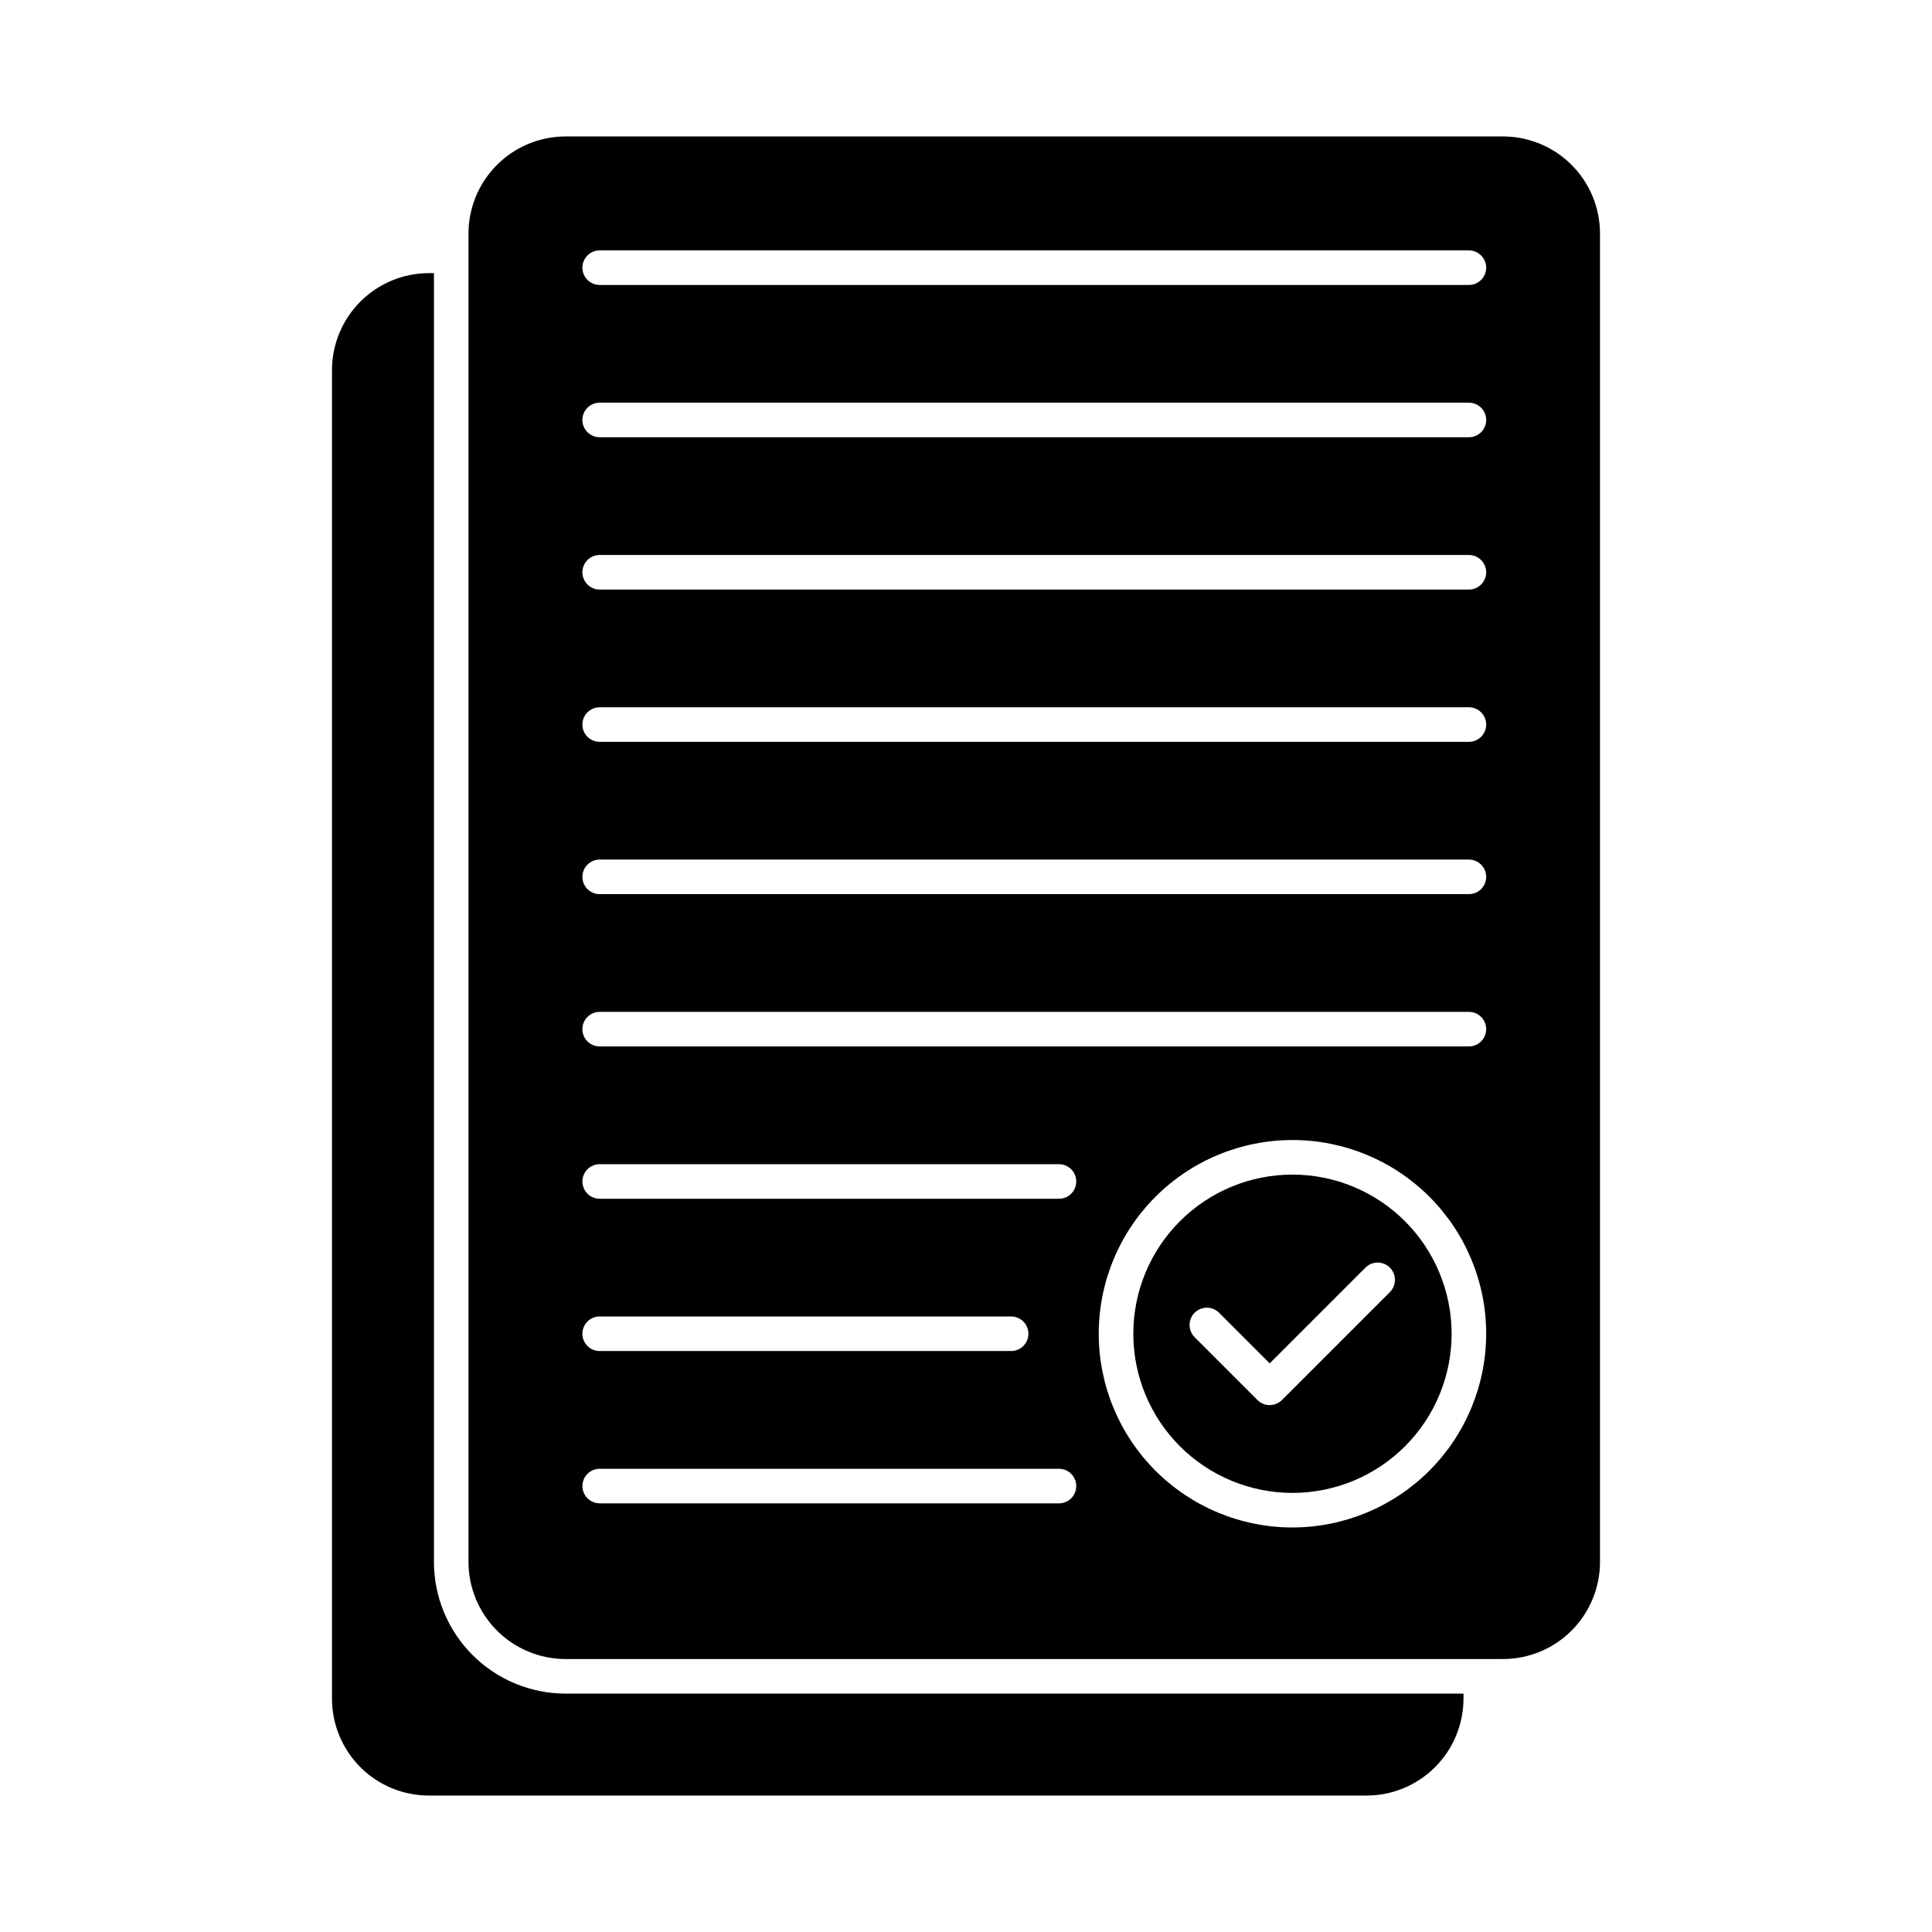
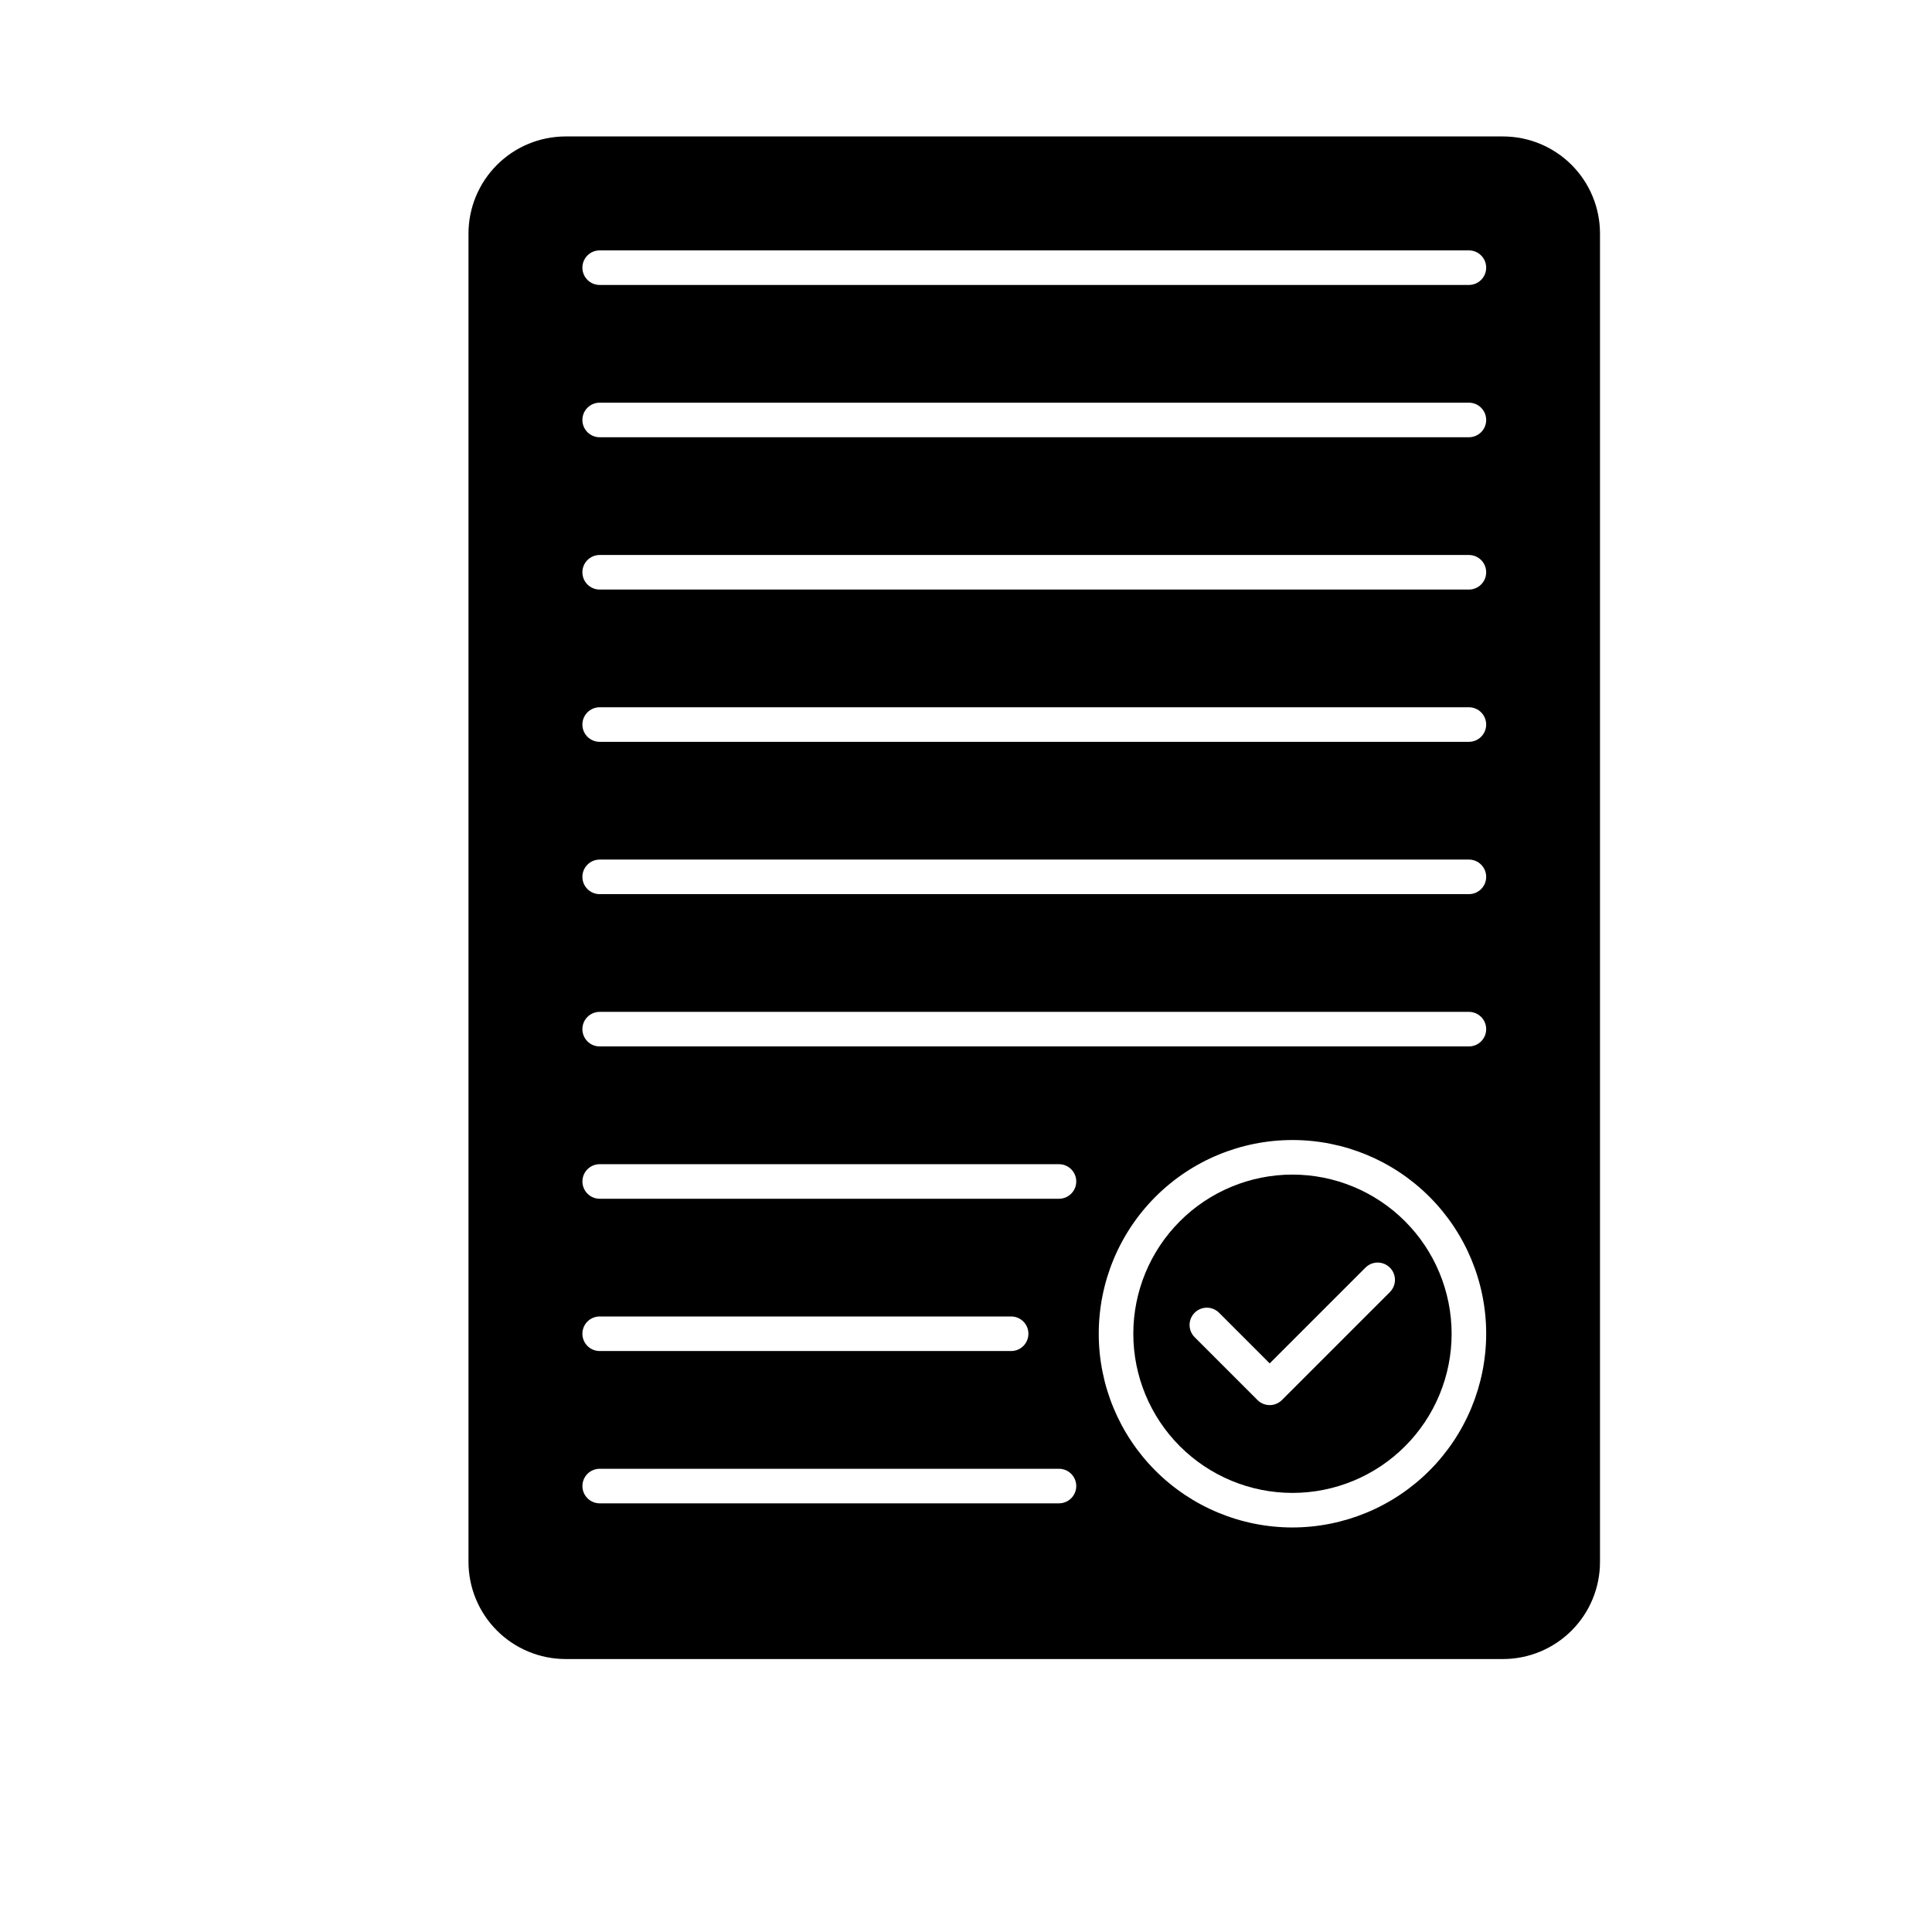
<svg xmlns="http://www.w3.org/2000/svg" fill="#000000" width="800px" height="800px" version="1.1" viewBox="144 144 512 512">
  <g>
-     <path d="m531.84 592.82v1.328c-0.004 6.812-2.715 13.344-7.531 18.164-4.816 4.816-11.352 7.523-18.164 7.531h-248.47c-6.816 0-13.352-2.703-18.172-7.523-4.816-4.82-7.523-11.355-7.523-18.172v-352.07c0.008-6.812 2.715-13.348 7.531-18.164 4.82-4.816 11.352-7.527 18.164-7.531h1.328v341.54c0.004 9.25 3.676 18.117 10.211 24.66 6.531 6.543 15.398 10.227 24.645 10.242z" />
-     <path d="m486.5 455.28c-11.188 0.004-21.918 4.453-29.824 12.367-7.906 7.918-12.344 18.648-12.336 29.836s4.457 21.914 12.375 29.82c7.914 7.902 18.648 12.34 29.836 12.332 11.188-0.008 21.914-4.461 29.816-12.379 7.906-7.918 12.34-18.652 12.328-29.84-0.02-11.18-4.473-21.898-12.383-29.797-7.91-7.898-18.633-12.34-29.812-12.34zm25.891 31.082-28.668 28.668v-0.004c-1.789 1.789-4.688 1.789-6.477 0l-16.598-16.598c-0.883-0.855-1.387-2.027-1.398-3.254-0.012-1.23 0.473-2.41 1.344-3.281 0.867-0.867 2.047-1.352 3.277-1.34 1.227 0.012 2.398 0.516 3.254 1.398l13.359 13.359 25.43-25.43c1.797-1.734 4.652-1.711 6.422 0.059 1.766 1.766 1.789 4.621 0.055 6.418z" />
+     <path d="m486.5 455.28c-11.188 0.004-21.918 4.453-29.824 12.367-7.906 7.918-12.344 18.648-12.336 29.836s4.457 21.914 12.375 29.82c7.914 7.902 18.648 12.34 29.836 12.332 11.188-0.008 21.914-4.461 29.816-12.379 7.906-7.918 12.34-18.652 12.328-29.84-0.02-11.18-4.473-21.898-12.383-29.797-7.91-7.898-18.633-12.34-29.812-12.34m25.891 31.082-28.668 28.668v-0.004c-1.789 1.789-4.688 1.789-6.477 0l-16.598-16.598c-0.883-0.855-1.387-2.027-1.398-3.254-0.012-1.23 0.473-2.41 1.344-3.281 0.867-0.867 2.047-1.352 3.277-1.34 1.227 0.012 2.398 0.516 3.254 1.398l13.359 13.359 25.43-25.43c1.797-1.734 4.652-1.711 6.422 0.059 1.766 1.766 1.789 4.621 0.055 6.418z" />
    <path d="m542.32 180.16h-248.47c-6.816 0.016-13.352 2.731-18.168 7.559-4.816 4.824-7.523 11.363-7.527 18.18v352.02c0.004 6.82 2.711 13.359 7.527 18.184 4.816 4.824 11.352 7.543 18.168 7.559h248.47c6.82-0.008 13.359-2.723 18.176-7.551 4.82-4.828 7.523-11.371 7.519-18.191v-352.02c0.004-6.82-2.699-13.363-7.519-18.191-4.816-4.824-11.355-7.543-18.176-7.547zm-117.68 362.24h-121.71c-2.531 0-4.582-2.051-4.582-4.582 0-2.527 2.051-4.578 4.582-4.578h121.71c2.527 0 4.578 2.051 4.578 4.578 0 2.531-2.051 4.582-4.578 4.582zm-126.3-44.945c0-2.527 2.051-4.578 4.582-4.578h109.04c2.527 0 4.578 2.051 4.578 4.578 0 2.531-2.051 4.582-4.578 4.582h-109.04c-2.531 0-4.582-2.051-4.582-4.582zm126.3-35.773h-121.71c-2.531 0-4.582-2.051-4.582-4.582 0-2.527 2.051-4.578 4.582-4.578h121.71c2.527 0 4.578 2.051 4.578 4.578 0 2.531-2.051 4.582-4.578 4.582zm61.859 87.113c-13.613-0.008-26.668-5.418-36.293-15.047s-15.031-22.684-15.027-36.297c0-13.617 5.41-26.672 15.035-36.297s22.684-15.035 36.297-15.035c13.613-0.004 26.668 5.402 36.297 15.027 9.629 9.621 15.043 22.676 15.047 36.289-0.012 13.621-5.426 26.676-15.055 36.305-9.629 9.629-22.684 15.043-36.301 15.055zm46.773-127.48h-230.35c-2.531 0-4.582-2.051-4.582-4.578 0-2.531 2.051-4.582 4.582-4.582h230.35c2.531 0 4.582 2.051 4.582 4.582 0 2.527-2.051 4.578-4.582 4.578zm0-40.359h-230.35c-2.531 0-4.582-2.051-4.582-4.578 0-2.531 2.051-4.582 4.582-4.582h230.35c2.531 0 4.582 2.051 4.582 4.582 0 2.527-2.051 4.578-4.582 4.578zm0-40.363h-230.35c-2.531 0-4.582-2.051-4.582-4.578 0-2.531 2.051-4.582 4.582-4.582h230.35c2.531 0 4.582 2.051 4.582 4.582 0 2.527-2.051 4.578-4.582 4.578zm0-40.355h-230.35c-2.531 0-4.582-2.051-4.582-4.578 0-2.531 2.051-4.582 4.582-4.582h230.35c2.531 0 4.582 2.051 4.582 4.582 0 2.527-2.051 4.578-4.582 4.578zm0-40.363h-230.35c-2.531 0-4.582-2.051-4.582-4.582 0-2.527 2.051-4.578 4.582-4.578h230.35c2.531 0 4.582 2.051 4.582 4.578 0 2.531-2.051 4.582-4.582 4.582zm0-40.359h-230.35c-2.531 0-4.582-2.051-4.582-4.582 0-2.527 2.051-4.578 4.582-4.578h230.35c2.531 0 4.582 2.051 4.582 4.578 0 2.531-2.051 4.582-4.582 4.582z" />
  </g>
</svg>